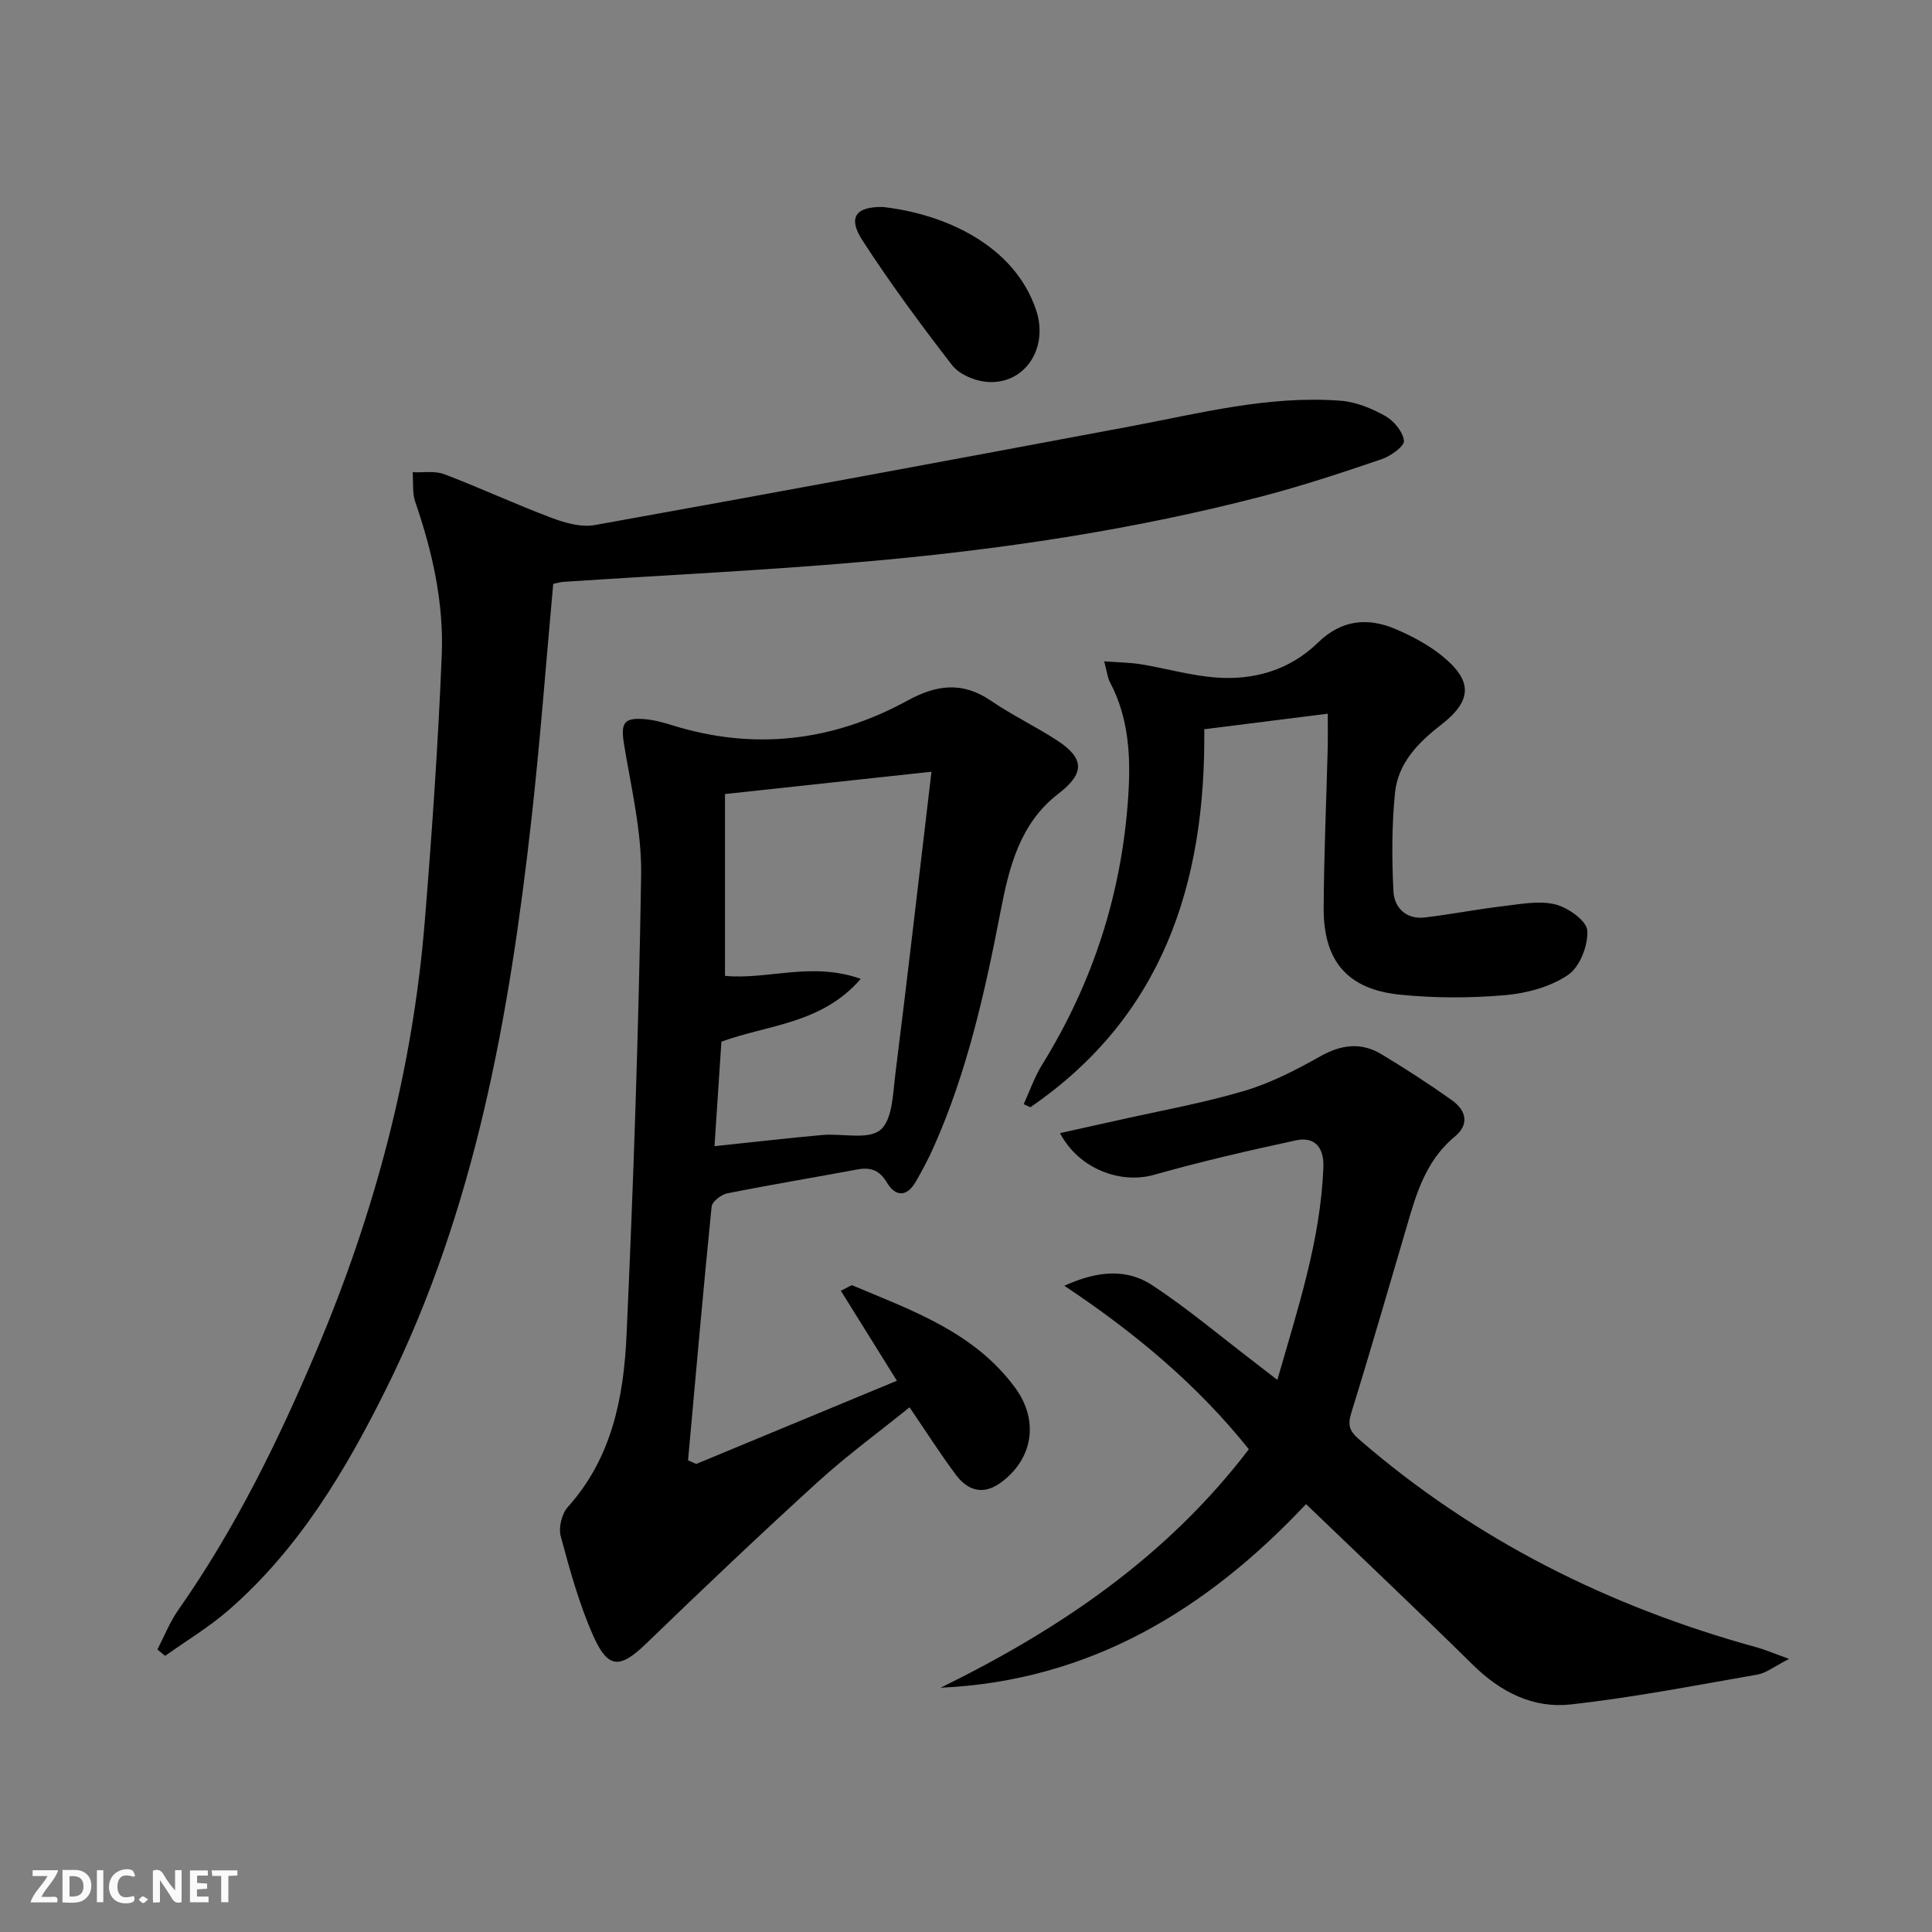
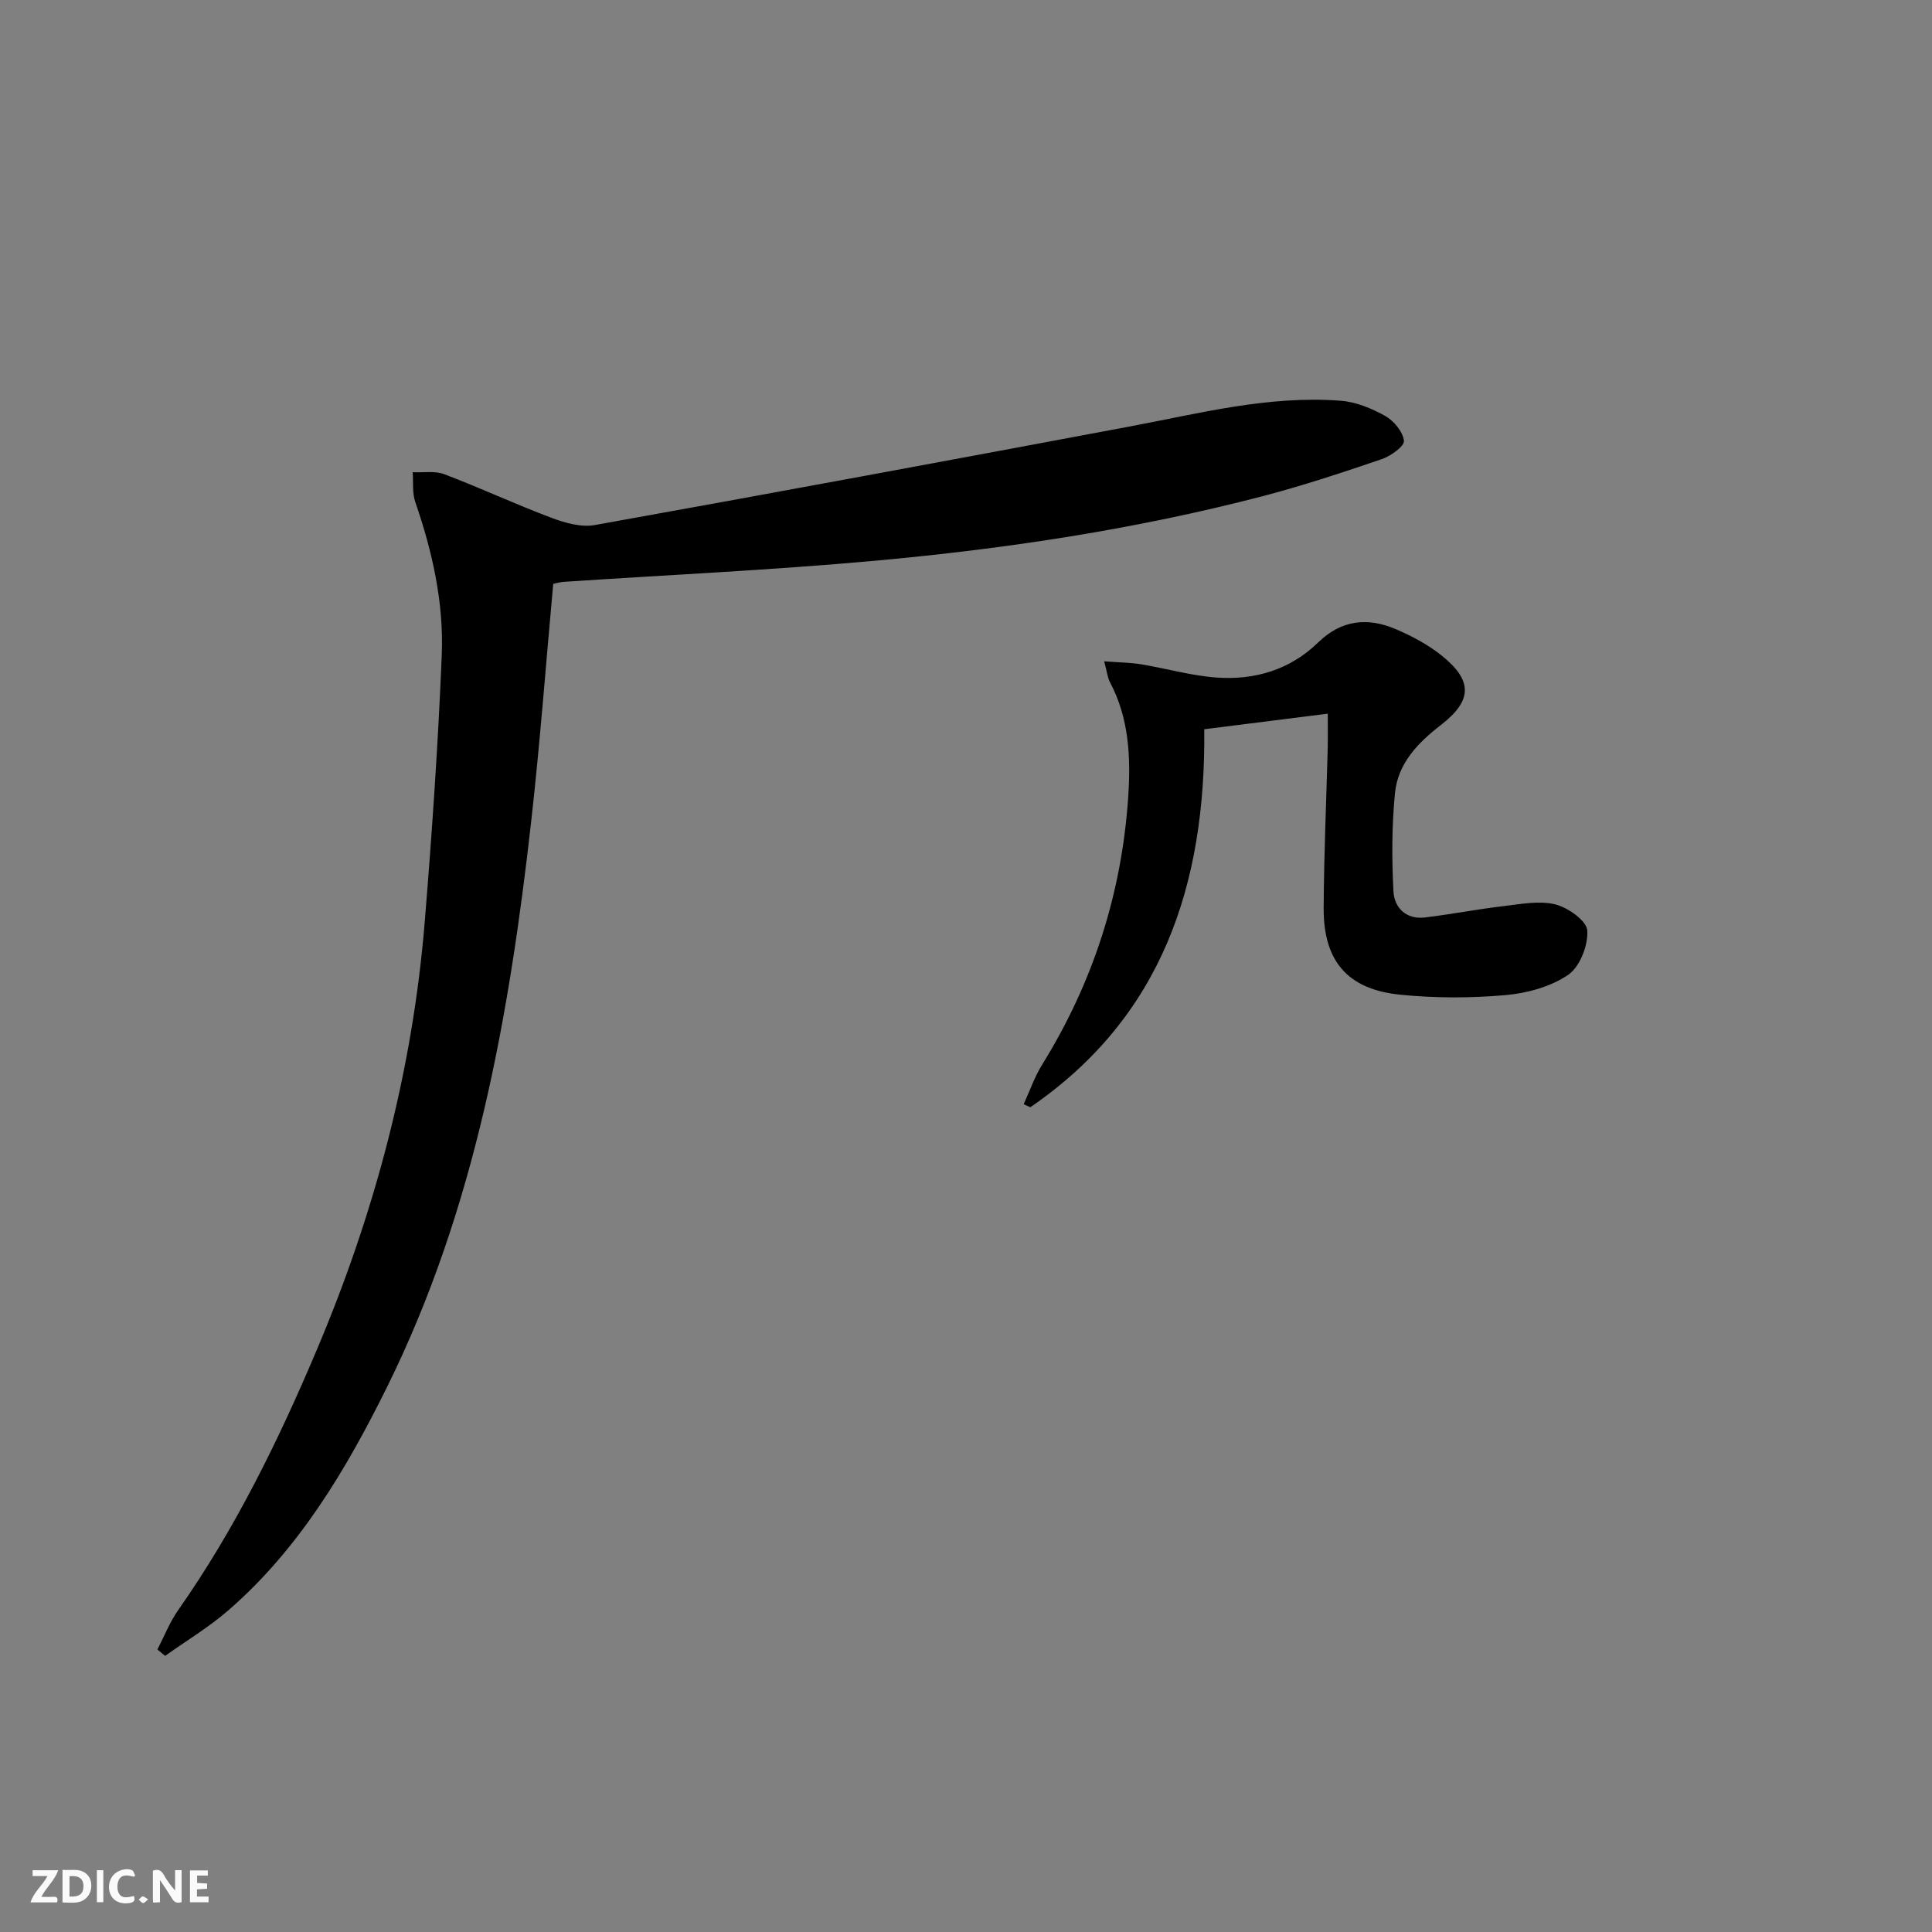
<svg xmlns="http://www.w3.org/2000/svg" enable-background="new 0 0 400 400" viewBox="0 0 400 400">
  <rect x="0" y="0" width="400" height="400" fill="#808080" stroke="none" />
  <g fill="#fbfafa">
    <path d="m37.59 393.81c-.92.31-1.52.05-2-.78-.7-1.2-1.52-2.34-2.47-3.78v4.59c-.55.03-.95.05-1.41.07-.03-.37-.06-.64-.06-.91 0-1.91 0-3.81 0-5.7 1.13-.41 1.77-.03 2.29.91.62 1.11 1.38 2.14 2.31 3.19v-4.2h1.35v6.61z" />
    <path d="m12.94 393.88v-6.75c1.9.19 3.93-.54 5.37 1.29.8 1.01.78 2.88.03 3.97-1.37 1.97-3.4 1.51-5.4 1.49m1.45-1.22c2.04.12 2.92-.58 2.89-2.21-.03-1.51-.98-2.19-2.89-2z" />
    <path d="m11.81 393.87h-5.49c.68-2.18 2.47-3.48 3.51-5.45h-3.08v-1.21h5.29c-.71 2.13-2.44 3.48-3.47 5.51.86 0 1.63.04 2.39-.01.79-.05 1.14.21.85 1.16" />
    <path d="m39.33 393.86v-6.61h3.7v1.07h-2.22v1.52c.68.04 1.34.09 2.07.13v1.07c-.72.05-1.38.09-2.1.14v1.48h2.4v1.19h-3.85z" />
    <path d="m27.71 388.56c-1.15-.3-2.46-.61-3.1.64-.37.73-.41 1.93-.06 2.67.63 1.35 1.99.93 3.17.68.35.94-.01 1.32-.93 1.46-1.62.25-3.05-.27-3.76-1.48-.73-1.25-.6-3.03.31-4.17.88-1.11 2.71-1.7 4-1.16.32.13.44.74.65 1.12-.1.08-.19.16-.28.24" />
-     <path d="m49.15 387.24v1.07c-.59.02-1.17.05-1.87.08v5.44h-1.48v-5.44h-1.85c-.05-.4-.08-.73-.13-1.15z" />
    <path d="m20.06 387.21h1.33v6.62h-1.33z" />
    <path d="m30.68 393.25c-.49.38-.8.79-1.05.76-.32-.05-.6-.45-.9-.7.26-.24.51-.64.8-.67.29-.04.62.3 1.15.61" />
  </g>
-   <path d="m144.16 303.09c13.77-5.71 27.54-11.42 41.53-17.22-3.97-6.38-7.74-12.42-11.6-18.63 1.56-.74 2.12-1.24 2.41-1.11 12.39 5.22 25.25 9.69 33.69 21.21 4.95 6.76 3.74 14.78-3.1 19.7-3.55 2.55-6.75 1.55-9.14-1.64-3.27-4.37-6.21-9-9.64-14.03-6.26 5.06-12.91 9.92-18.97 15.43-12.03 10.95-23.84 22.16-35.54 33.47-5.4 5.22-7.9 5.35-10.98-1.61-2.92-6.58-4.85-13.63-6.73-20.61-.48-1.79.23-4.66 1.48-6.05 9.15-10.18 11.57-22.77 12.15-35.59 1.44-31.73 2.52-63.49 3.02-95.25.14-8.98-2.06-18.04-3.53-27-.72-4.4-.14-5.64 4.26-5.27 1.96.16 3.92.71 5.81 1.3 16.96 5.25 33.21 3.28 48.64-5.16 5.94-3.25 11.34-3.98 17.21.03 4.38 2.99 9.22 5.31 13.68 8.2 5.78 3.76 5.79 6.86.32 11.07-8.03 6.17-10.22 15.29-11.99 24.44-3.22 16.66-6.9 33.16-13.84 48.74-1.08 2.42-2.33 4.77-3.65 7.07-1.85 3.24-4.2 3.31-6.05.22-1.54-2.58-3.39-3.18-6.13-2.67-8.97 1.67-17.98 3.16-26.93 4.95-1.25.25-3.11 1.71-3.21 2.76-1.76 17.49-3.29 35-4.88 52.51.56.24 1.14.49 1.71.74zm5.94-138.69v37.64c8.79.86 17.94-3 28.11.62-8.09 9.37-19.3 9.49-28.85 13.01-.48 7.27-.95 14.33-1.43 21.63 7.84-.82 15.07-1.66 22.31-2.31 4.11-.37 9.48 1.06 12.03-1.05 2.53-2.1 2.6-7.56 3.11-11.63 2.57-20.49 4.92-41.01 7.47-62.53-15.03 1.62-28.46 3.07-42.75 4.62z" fill="#000001" />
  <path d="m114.54 120.88c-1.5 16.41-2.71 32.64-4.52 48.81-4.55 40.56-11.59 80.54-29.94 117.59-8.46 17.07-18.15 33.37-32.74 46.07-4.06 3.53-8.75 6.34-13.15 9.48-.53-.44-1.06-.88-1.6-1.32 1.42-2.74 2.56-5.68 4.32-8.18 11.81-16.83 20.78-35.16 28.75-54.03 11.98-28.35 19.78-57.77 22.28-88.48 1.5-18.37 2.77-36.78 3.52-55.19.44-10.83-1.93-21.41-5.48-31.69-.65-1.89-.38-4.1-.54-6.17 2.2.1 4.6-.33 6.55.41 7.45 2.83 14.69 6.21 22.14 9.01 2.83 1.07 6.2 2.03 9.06 1.51 36.88-6.62 73.72-13.46 110.55-20.37 14.51-2.72 28.9-6.51 43.84-5.36 3.16.24 6.42 1.58 9.21 3.15 1.79 1 3.67 3.26 3.88 5.14.13 1.11-2.72 3.16-4.56 3.79-8.16 2.78-16.36 5.5-24.69 7.68-26.25 6.84-53.02 10.88-79.99 13.34-21.5 1.96-43.09 2.95-64.64 4.39-.81.04-1.6.29-2.25.42z" fill="#000001" />
-   <path d="m370.41 343.46c-3.09 1.57-4.72 2.92-6.53 3.24-12.89 2.24-25.76 4.76-38.75 6.19-7.7.85-14.47-2.57-20.14-8.16-11.26-11.09-22.76-21.95-34.59-33.32-20.62 21.93-44.79 36.6-75.67 38.02 24.57-12.05 46.77-27.02 63.83-49.38-10.49-13.12-23.26-23.91-38.2-33.85 7.02-3.19 13-3.53 18.2-.11 7.33 4.82 14.08 10.53 21.07 15.87 1.43 1.09 2.84 2.19 4.83 3.73 4.28-14.92 8.97-29.02 9.53-44.07.15-3.97-1.73-6.38-5.69-5.52-9.84 2.12-19.67 4.39-29.36 7.13-6.89 1.96-15.55-1.16-19.48-8.63 4.17-.92 8.08-1.78 11.98-2.66 8.74-1.97 17.59-3.54 26.16-6.08 5.49-1.62 10.73-4.34 15.75-7.16 4.36-2.45 8.47-2.97 12.69-.42 4.97 3 9.86 6.16 14.59 9.53 2.89 2.06 3.67 4.96.57 7.51-5.17 4.26-7.42 10.07-9.23 16.17-4.05 13.68-7.97 27.4-12.2 41.03-.79 2.53-.37 3.77 1.57 5.45 24.07 20.86 51.78 34.68 82.35 43.09 1.76.48 3.42 1.21 6.72 2.4z" fill="#000001" />
  <path d="m274.9 147.76c-8.76 1.1-16.9 2.13-25.57 3.22.33 32.22-8.79 59.61-36.01 78.26-.46-.21-.92-.41-1.38-.62 1.25-2.73 2.24-5.63 3.81-8.17 10.54-17.01 16.49-35.46 17.83-55.4.55-8.22.2-16.29-3.77-23.8-.51-.96-.61-2.14-1.2-4.33 2.97.23 5.32.24 7.61.61 5.23.86 10.4 2.37 15.65 2.75 7.9.57 15.22-1.6 21.03-7.26 4.83-4.7 10.25-5.25 16.08-2.76 3.33 1.43 6.65 3.18 9.46 5.43 6.5 5.21 6.45 9.33-.13 14.42-4.78 3.7-8.88 7.95-9.49 14.05-.67 6.74-.67 13.61-.32 20.38.17 3.4 2.63 5.88 6.52 5.41 5.41-.65 10.78-1.7 16.2-2.34 3.58-.42 7.41-1.19 10.77-.37 2.64.65 6.51 3.39 6.64 5.41.2 3.07-1.54 7.54-3.97 9.19-3.63 2.47-8.51 3.8-12.98 4.19-7.22.63-14.59.64-21.79-.09-10.92-1.1-15.9-6.96-15.84-17.97.06-11.14.56-22.28.85-33.42.04-1.93 0-3.88 0-6.79z" fill="#000001" />
-   <path d="m182.83 42.86c12.62 1.41 27.16 7.8 31.69 21.35 2.7 8.09-2.59 15.73-10.56 14.82-2.42-.28-5.42-1.59-6.85-3.44-6.48-8.38-12.79-16.93-18.55-25.82-3.1-4.79-1.37-7.03 4.27-6.91z" fill="#000001" />
</svg>